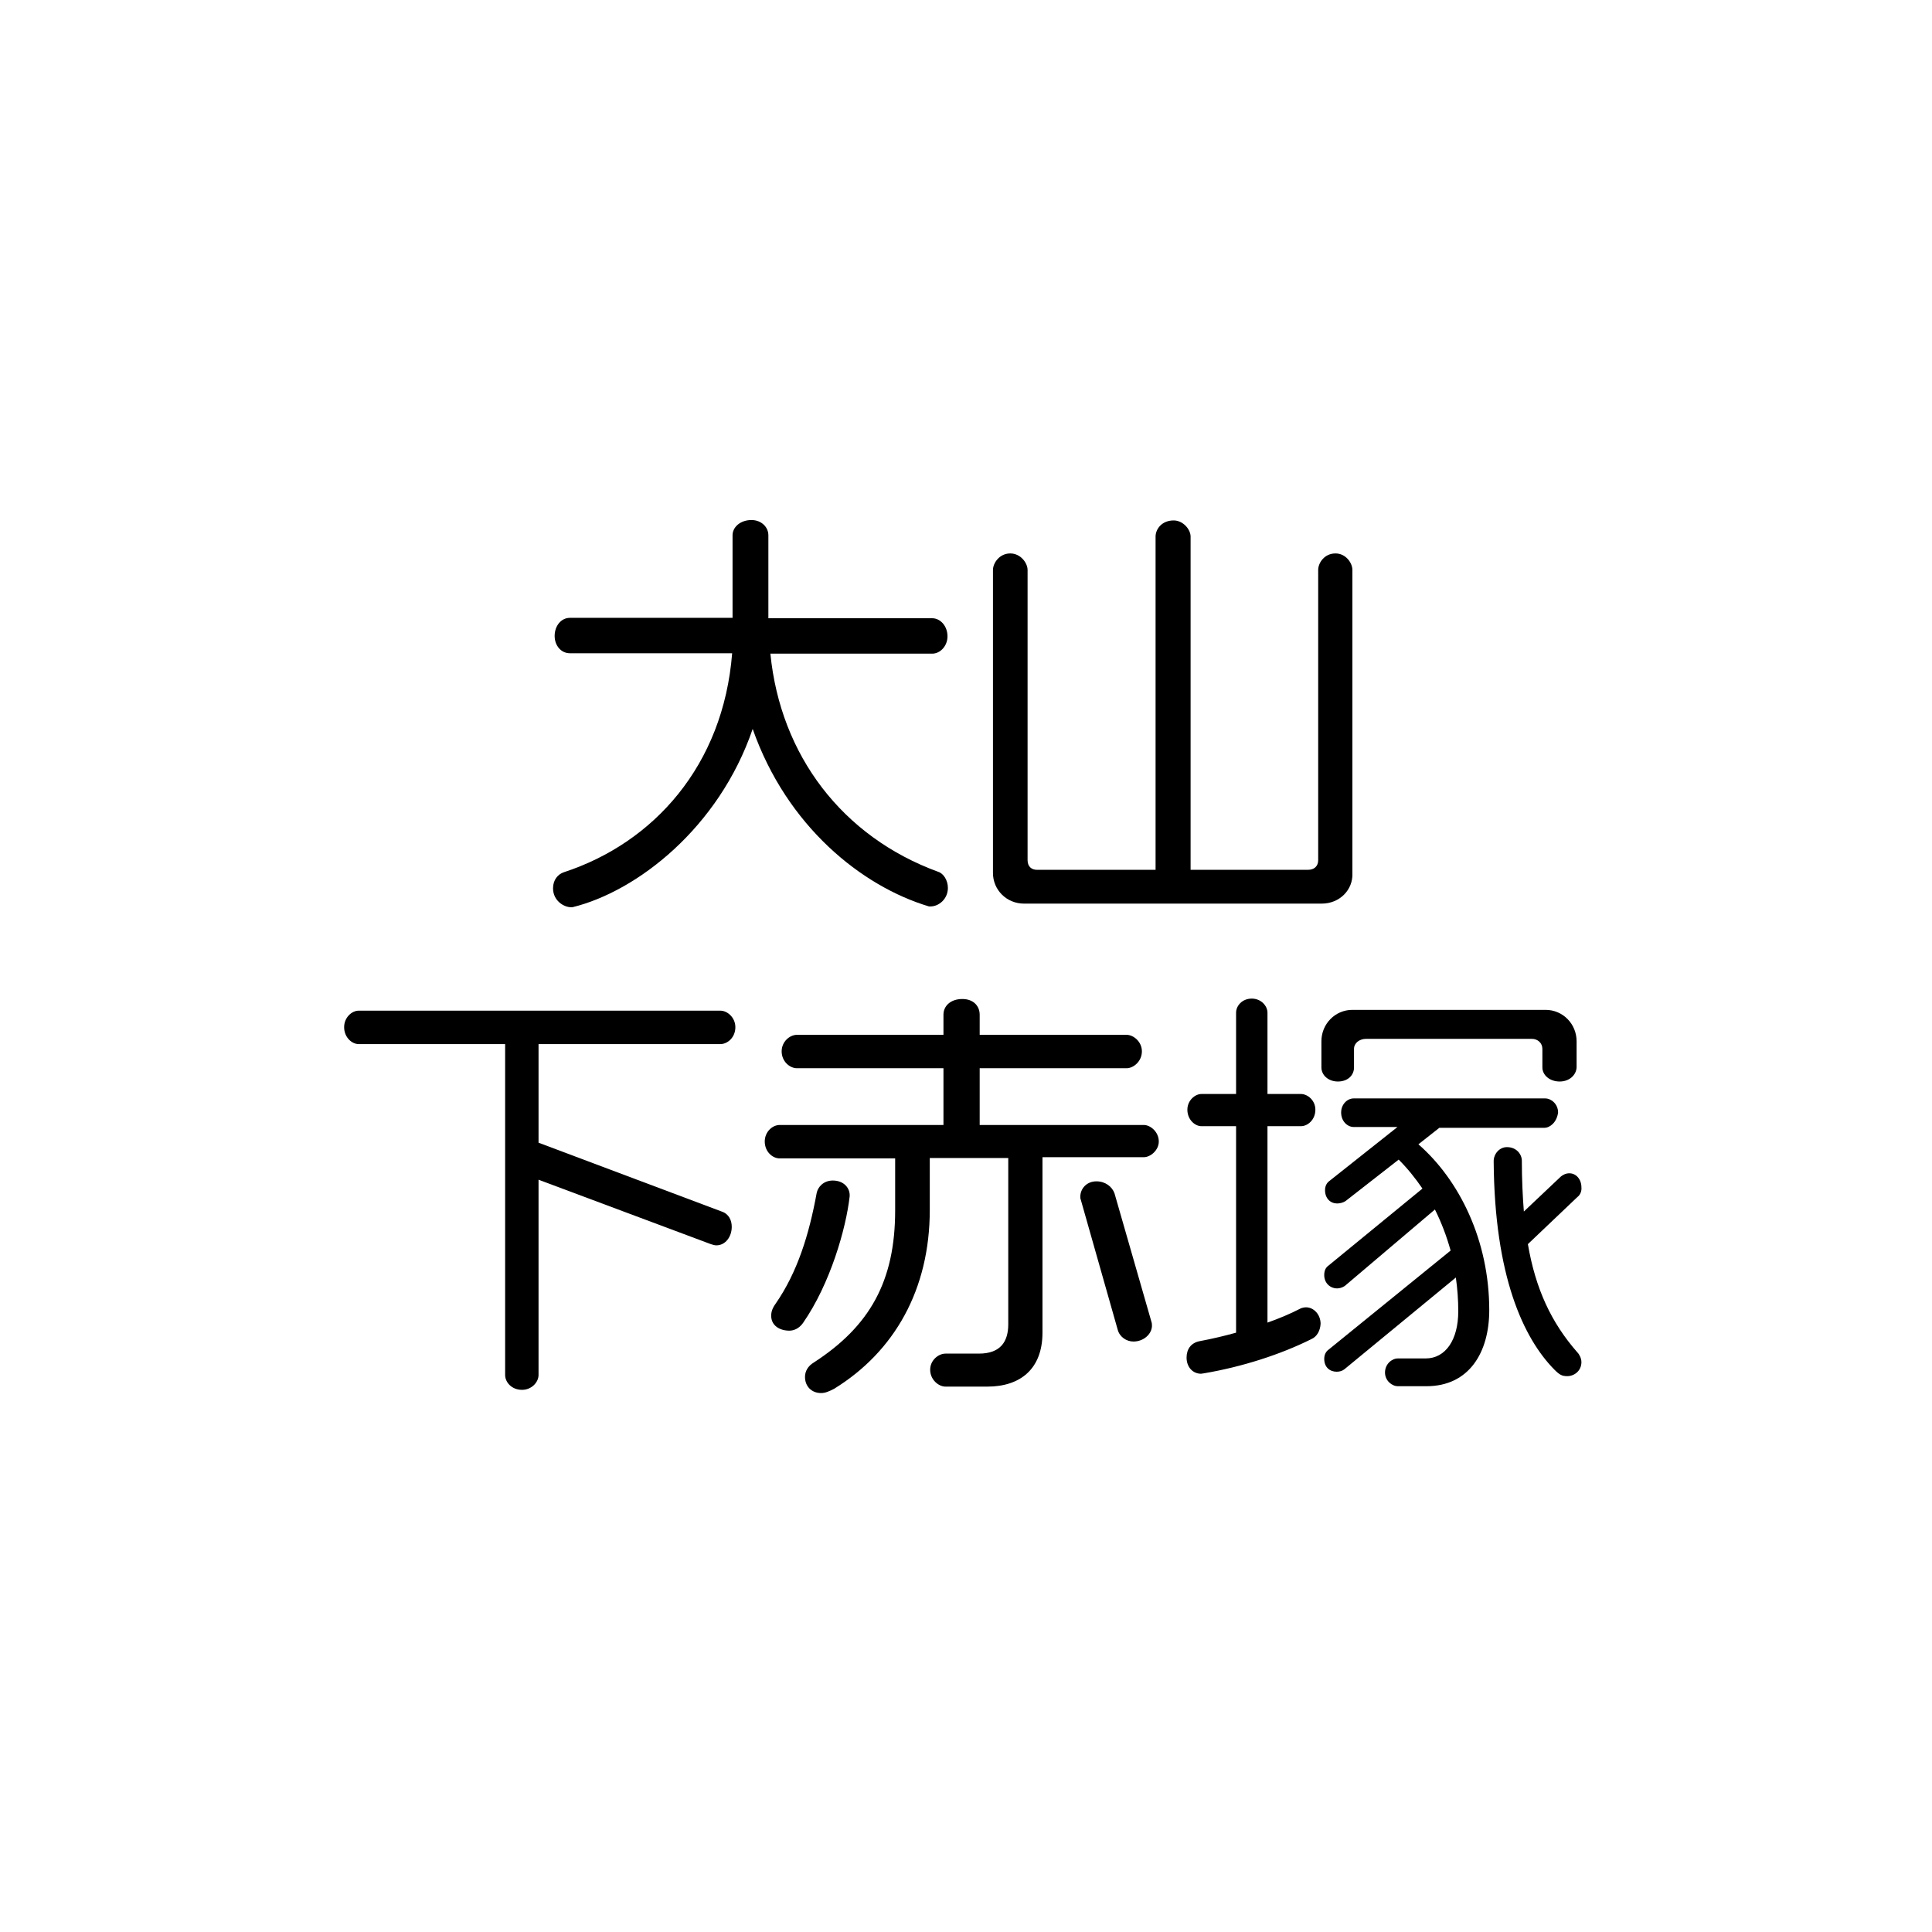
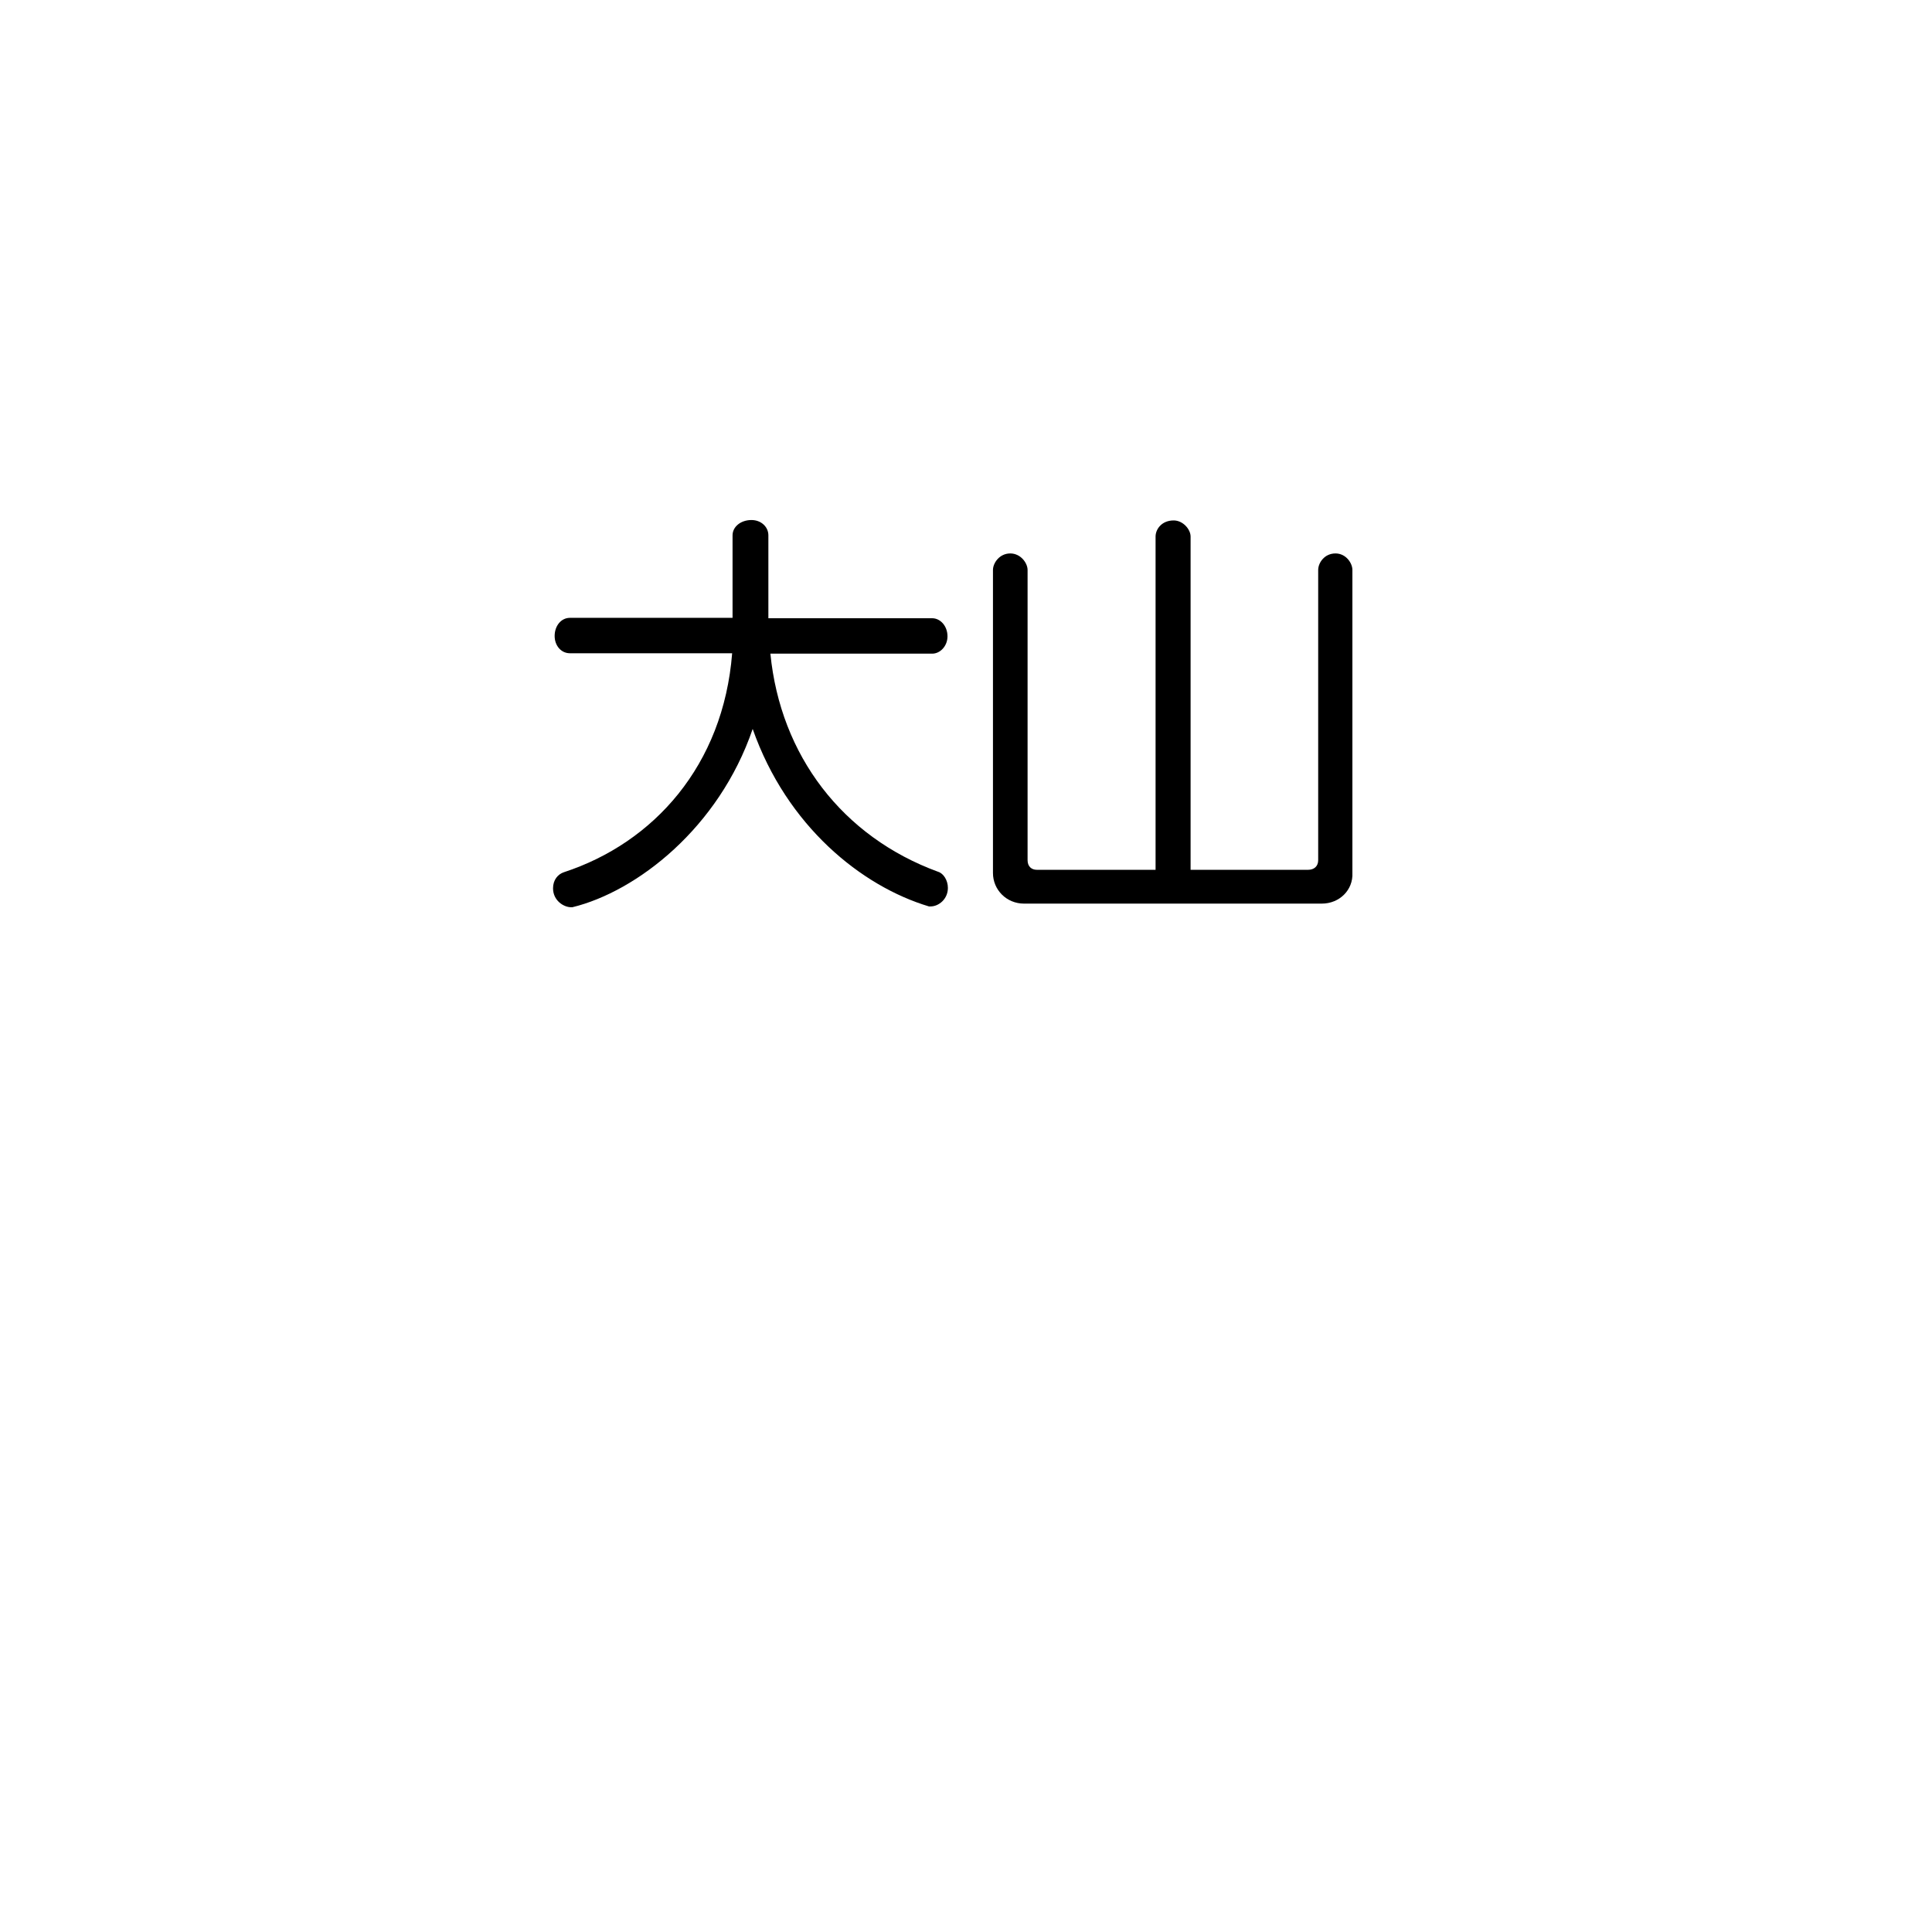
<svg xmlns="http://www.w3.org/2000/svg" version="1.1" id="レイヤー_1" x="0px" y="0px" viewBox="0 0 480 480" style="enable-background:new 0 0 480 480;" xml:space="preserve">
  <g>
    <path d="M231.2,225.2h-0.4c-16.7-5-35.3-19.9-43.8-44.1c-8.4,24.6-28.8,40.4-44.8,44.3h-0.3c-1.9,0-4.5-1.7-4.5-4.7   c0-2.1,1.2-3.5,2.7-4c22.3-7.3,39.6-26.5,41.8-54.4h-40.3c-2.2,0-3.8-1.9-3.8-4.3c0-2.5,1.6-4.5,3.8-4.5h40.4V133   c0-2.1,2-3.8,4.7-3.8c2.4,0,4.2,1.7,4.2,3.8v20.6h40.7c2,0,3.8,1.9,3.8,4.5c0,2.4-1.8,4.3-3.8,4.3h-40.2   c2.5,25.3,17.9,45.5,41.7,54.2c1.3,0.4,2.4,2.1,2.4,4C235.5,223.4,233.2,225.2,231.2,225.2z" />
    <path d="M328.4,224.5h-74c-4.3,0-7.7-3.4-7.7-7.6v-75.3c0-1.7,1.6-4.1,4.3-4.1c2.6,0,4.3,2.4,4.3,4.1v72.1c0,1.6,1,2.4,2.3,2.4   h29.5v-82.8c0-1.8,1.5-4,4.5-4c2.3,0,4.2,2.2,4.2,4v82.8H325c1.4,0,2.5-0.8,2.5-2.4v-72.1c0-1.7,1.5-4.1,4.3-4.1   c2.6,0,4.2,2.4,4.2,4.1v75.3C336.2,221.1,332.8,224.5,328.4,224.5z" />
  </g>
  <g>
-     <path d="M179,259.4h-45.2v24.5l45.5,17.1c1.8,0.6,2.5,2.2,2.5,3.8c0,2.5-1.6,4.6-3.8,4.6c-0.4,0-0.8-0.1-1.4-0.3l-42.8-16v48.5   c0,1.8-1.7,3.7-4.1,3.7c-2.6,0-4.2-1.9-4.2-3.7v-82.2H89.1c-1.7,0-3.6-1.7-3.6-4.2c0-2.4,1.9-4.1,3.6-4.1H179   c1.7,0,3.7,1.7,3.7,4.1C182.7,257.8,180.7,259.4,179,259.4z" />
-     <path d="M284.2,287.5H259v43.6c0,9-5.5,13.4-13.7,13.4h-10.4c-1.7,0-3.8-1.7-3.8-4.2c0-2.4,2.1-4,3.8-4h8.3c5.4,0,7.3-3,7.3-7.3   v-41.3H231v12.9c0,19.8-8.8,35.2-23.7,44.4c-1.3,0.7-2.3,1.1-3.3,1.1c-2.4,0-4-1.7-4-4c0-1.4,0.7-2.7,2.2-3.6   c13.9-9,20.2-20.2,20.2-37.8v-12.9h-28.7c-1.8,0-3.7-1.7-3.7-4.2c0-2.4,1.9-4.1,3.7-4.1h40.7v-14.1h-36.4c-1.8,0-3.8-1.7-3.8-4.2   c0-2.4,2-4.1,3.8-4.1h36.4v-5c0-2.2,1.8-3.9,4.7-3.9c2.7,0,4.3,1.7,4.3,3.9v5h36.5c1.7,0,3.8,1.7,3.8,4.1c0,2.5-2.1,4.2-3.8,4.2   h-36.5v14.1h40.8c1.6,0,3.7,1.7,3.7,4.1C287.9,285.8,285.8,287.5,284.2,287.5z M199.5,328.7c-1,1.4-2.3,1.9-3.4,1.9   c-2.3,0-4.5-1.2-4.5-3.7c0-1,0.3-1.9,1.1-3c5.4-7.8,8.3-17.1,10.2-27.5c0.3-1.5,1.7-3.1,4-3.1c2.8,0,4.2,1.9,4.2,3.6v0.3   C210.2,305.2,206.3,318.9,199.5,328.7z M281.6,333.3c-1.7,0-3.4-1.1-3.9-2.9l-9.2-32.4c-0.1-0.2-0.1-0.5-0.1-0.7   c0-1.9,1.5-3.8,4-3.8c2.2,0,3.9,1.3,4.5,3l9.2,32c0.1,0.3,0.1,0.6,0.1,1C286.1,331.5,284.1,333.3,281.6,333.3z" />
-     <path d="M325.8,332.7c-7.6,3.8-17.2,6.9-26.7,8.5c-0.2,0-0.5,0.1-0.7,0.1c-2.1,0-3.6-1.7-3.6-4c0-2.1,1.1-3.7,3.3-4.1   c3.2-0.6,6.1-1.3,9-2.1v-51.3h-8.6c-1.6,0-3.5-1.6-3.5-4.1c0-2.3,1.9-3.9,3.5-3.9h8.6v-20.2c0-1.7,1.5-3.5,3.9-3.5   c2.3,0,3.9,1.8,3.9,3.5v20.2h8.3c1.7,0,3.6,1.6,3.6,3.9c0,2.5-1.9,4.1-3.6,4.1h-8.3v48.8c2.8-1,5.5-2.1,8.2-3.5   c0.4-0.2,1-0.3,1.4-0.3c1.9,0,3.6,1.8,3.6,4.1C328,330.6,327.2,332.1,325.8,332.7z M387.5,268.7c-2.5,0-4.3-1.6-4.3-3.5v-4.6   c0-1.5-1.2-2.5-2.6-2.5h-41.2c-1.6,0-3,1-3,2.5v4.6c0,2-1.6,3.5-4,3.5c-2.4,0-4.1-1.6-4.1-3.5v-6.5c0-4.3,3.4-7.8,7.7-7.8h48   c4.3,0,7.7,3.5,7.7,7.8v6.5C391.6,267.1,389.9,268.7,387.5,268.7z M383.7,280.2h-26.1l-5.2,4.1c10.2,8.9,17.6,23.9,17.6,41.2   c0,10.5-5,18.9-15.6,18.9h-7.1c-1.5,0-3.2-1.4-3.2-3.4c0-2.1,1.7-3.5,3.2-3.5h6.9c5,0,8.1-4.7,8.1-11.7c0-2.9-0.2-5.6-0.6-8.4   l-27.7,22.8c-0.5,0.4-1.2,0.6-1.9,0.6c-1.7,0-3.1-1.1-3.1-3.2c0-1,0.4-1.8,1.1-2.3l30.3-24.6c-1-3.6-2.3-7-3.9-10.2l-22.4,19   c-0.6,0.4-1.3,0.6-1.9,0.6c-1.7,0-3.2-1.3-3.2-3.3c0-1.2,0.4-1.9,1.1-2.4l23.3-19.1c-1.7-2.5-3.7-5-5.9-7.2l-13.2,10.3   c-0.6,0.4-1.4,0.6-2.1,0.6c-1.6,0-3-1.2-3-3.3c0-1,0.4-1.8,1.1-2.3l16.9-13.4h-10.9c-1.5,0-3.1-1.4-3.1-3.6c0-2.1,1.6-3.5,3.1-3.5   h47.6c1.5,0,3.2,1.4,3.2,3.5C386.8,278.8,385.1,280.2,383.7,280.2z M391.9,297.4l-12.3,11.7c1.9,11.1,5.8,19.5,12.3,26.9   c0.5,0.5,1,1.5,1,2.4c0,2.2-1.8,3.5-3.5,3.5c-1.3,0-1.9-0.3-3.2-1.6c-7.7-7.8-14.9-23.2-15.1-51.8c0-1.8,1.4-3.5,3.3-3.5   c2.4,0,3.7,1.8,3.7,3.4c0,4.6,0.2,8.8,0.5,12.6l9.2-8.7c0.5-0.4,1.2-0.8,2.1-0.8c1.7,0,3,1.5,3,3.5   C393,295.9,392.6,296.9,391.9,297.4z" />
-   </g>
+     </g>
</svg>